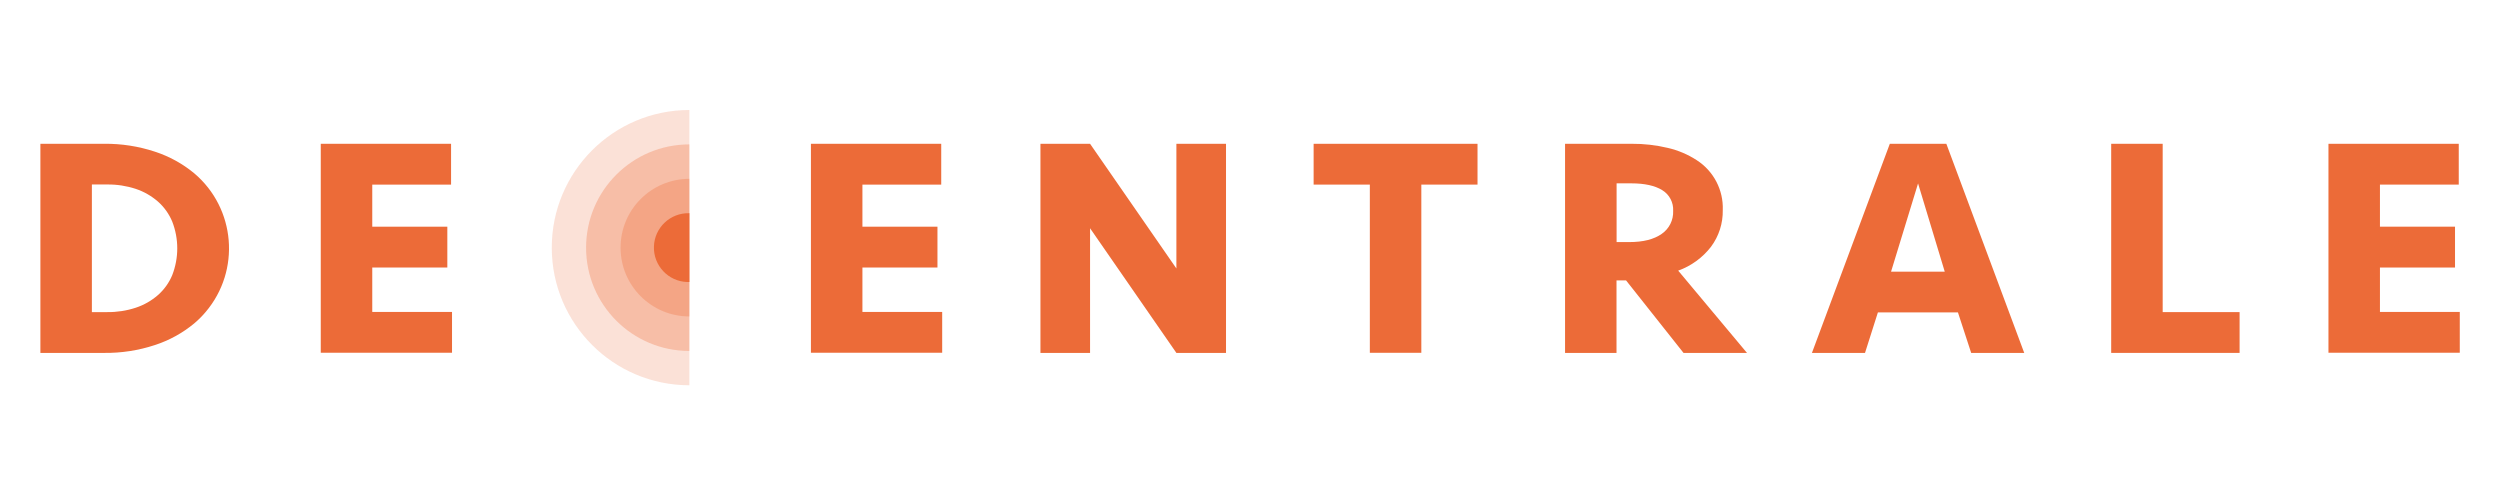
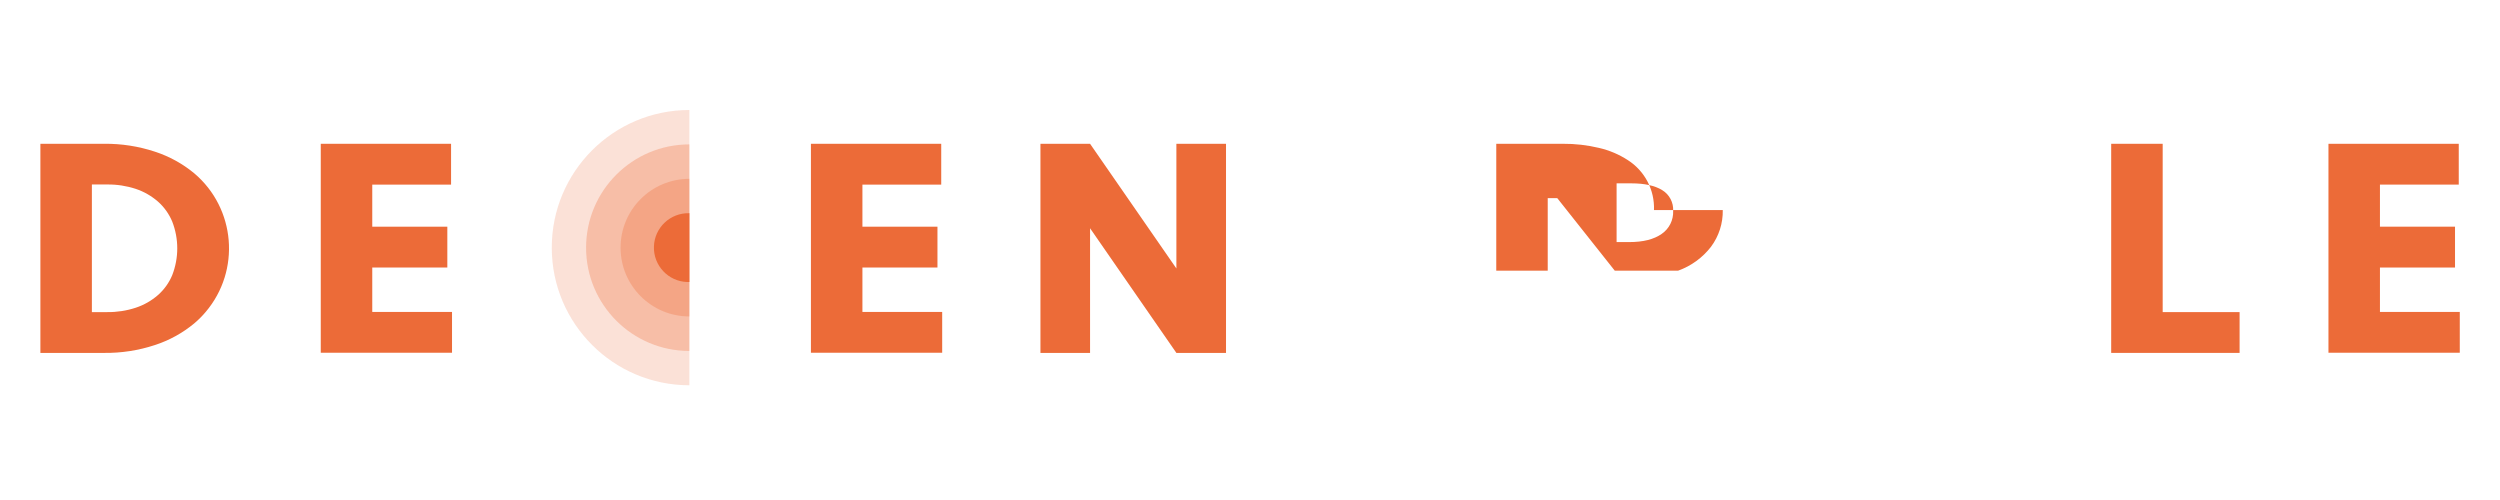
<svg xmlns="http://www.w3.org/2000/svg" version="1.1" id="Layer_1" x="0px" y="0px" width="250px" height="50px" viewBox="0 0 250 50" enable-background="new 0 0 250 50" xml:space="preserve">
  <path opacity="0.2" fill="#EC6B38" enable-background="new    " d="M68.937,11c-7.601,0.002-13.762,6.166-13.76,13.767  c0.002,7.598,6.161,13.758,13.76,13.76V11z" />
  <path opacity="0.3" fill="#EC6B38" enable-background="new    " d="M68.937,14.439c-5.704,0-10.329,4.624-10.329,10.329  s4.624,10.329,10.329,10.329l0,0V14.439z" />
  <path opacity="0.3" fill="#EC6B38" enable-background="new    " d="M68.937,17.882c-3.801,0-6.882,3.081-6.882,6.882  s3.081,6.882,6.882,6.882V17.882z" />
  <path fill="#EC6B38" d="M68.937,21.321c-1.9-0.058-3.488,1.436-3.545,3.336c-0.058,1.9,1.436,3.488,3.336,3.545  c0.07,0.002,0.139,0.002,0.209,0V21.321z" />
  <path fill="#EC6B38" d="M4.039,14.379h6.374c1.724-0.019,3.439,0.247,5.076,0.787c1.436,0.468,2.77,1.202,3.934,2.164  c4.145,3.511,4.659,9.717,1.148,13.862c-0.35,0.414-0.734,0.798-1.148,1.148c-1.165,0.965-2.502,1.7-3.941,2.167  c-1.637,0.539-3.353,0.804-5.076,0.784H4.039V14.379z M10.727,31.21c0.97,0.012,1.935-0.137,2.855-0.441  c0.818-0.27,1.573-0.701,2.221-1.269c0.616-0.545,1.101-1.221,1.418-1.98c0.673-1.726,0.673-3.642,0-5.368  c-0.319-0.764-0.807-1.447-1.428-1.996c-0.649-0.565-1.404-0.997-2.221-1.269c-0.921-0.302-1.886-0.45-2.855-0.438H9.188V31.21  H10.727z" />
  <path fill="#EC6B38" d="M32.076,14.379h13.031v4.083h-7.881v4.207h7.507v4.083h-7.507v4.442h7.976v4.08H32.076V14.379z" />
  <path fill="#EC6B38" d="M81.092,14.379h13.031v4.083h-7.881v4.207h7.504v4.083h-7.504v4.442h7.976v4.08H81.092V14.379z" />
  <path fill="#EC6B38" d="M117.639,35.291l-8.633-12.466v12.466h-4.962V14.379h4.962l8.633,12.469V14.379h4.962v20.912H117.639z" />
-   <path fill="#EC6B38" d="M147.752,14.379v4.083h-5.619v16.816h-5.149V18.462h-5.622v-4.083H147.752z" />
-   <path fill="#EC6B38" d="M172.277,21.004c0.027,1.322-0.387,2.614-1.177,3.674c-0.844,1.092-1.982,1.919-3.281,2.386l6.879,8.227  h-6.346l-5.749-7.253h-0.952v7.253h-5.146V14.379h6.663c1.217-0.009,2.43,0.13,3.614,0.412c1.026,0.237,2.004,0.651,2.887,1.225  c1.691,1.085,2.683,2.983,2.608,4.991L172.277,21.004z M167.315,21.099c0.05-0.846-0.373-1.65-1.098-2.088  c-0.736-0.451-1.762-0.676-3.078-0.676h-1.479v5.873h1.269c1.383,0,2.462-0.272,3.236-0.815  C166.919,22.877,167.353,22.01,167.315,21.099z" />
-   <path fill="#EC6B38" d="M195.794,31.242h-8.005l-1.288,4.048h-5.308l7.789-20.912h5.651l7.789,20.912h-5.305L195.794,31.242z   M189.106,27.165h5.368l-2.668-8.823L189.106,27.165z" />
+   <path fill="#EC6B38" d="M172.277,21.004c0.027,1.322-0.387,2.614-1.177,3.674c-0.844,1.092-1.982,1.919-3.281,2.386h-6.346l-5.749-7.253h-0.952v7.253h-5.146V14.379h6.663c1.217-0.009,2.43,0.13,3.614,0.412c1.026,0.237,2.004,0.651,2.887,1.225  c1.691,1.085,2.683,2.983,2.608,4.991L172.277,21.004z M167.315,21.099c0.05-0.846-0.373-1.65-1.098-2.088  c-0.736-0.451-1.762-0.676-3.078-0.676h-1.479v5.873h1.269c1.383,0,2.462-0.272,3.236-0.815  C166.919,22.877,167.353,22.01,167.315,21.099z" />
  <path fill="#EC6B38" d="M216.268,14.379V31.21h7.691v4.08h-12.84V14.379H216.268z" />
  <path fill="#EC6B38" d="M232.845,14.379h13.031v4.083h-7.881v4.207h7.507v4.083h-7.507v4.442h7.983v4.08h-13.132V14.379z" />
</svg>